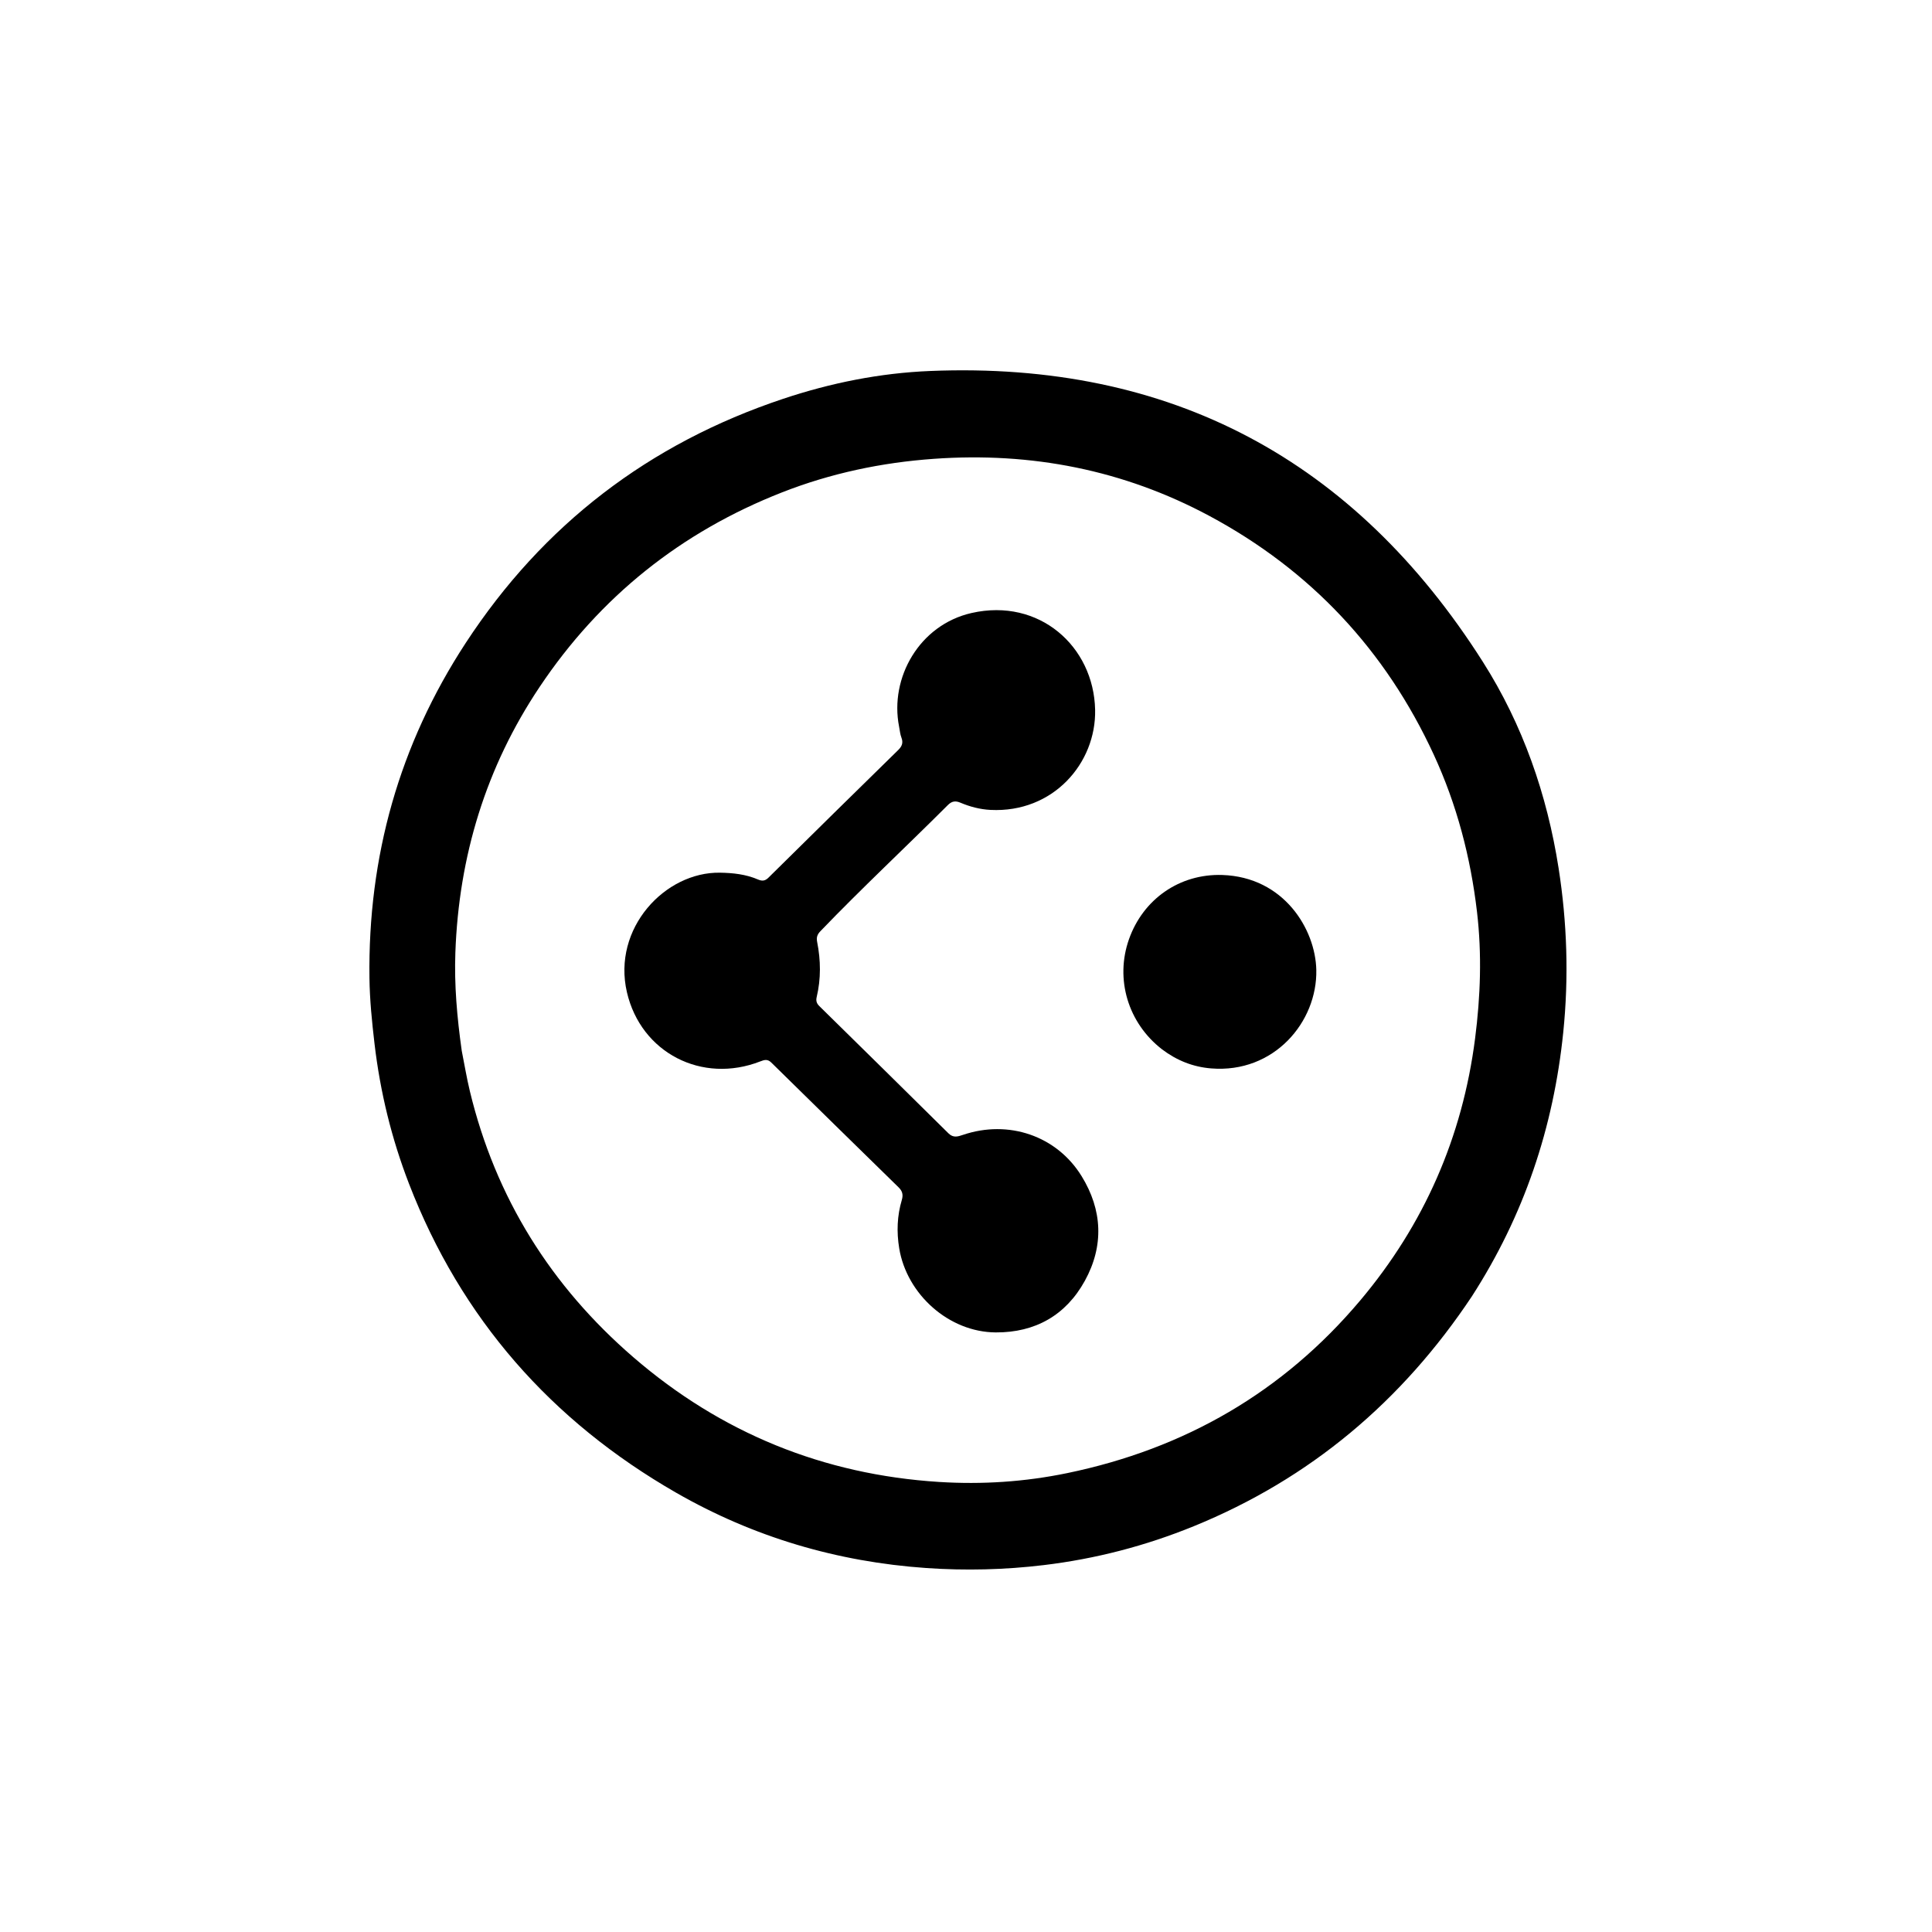
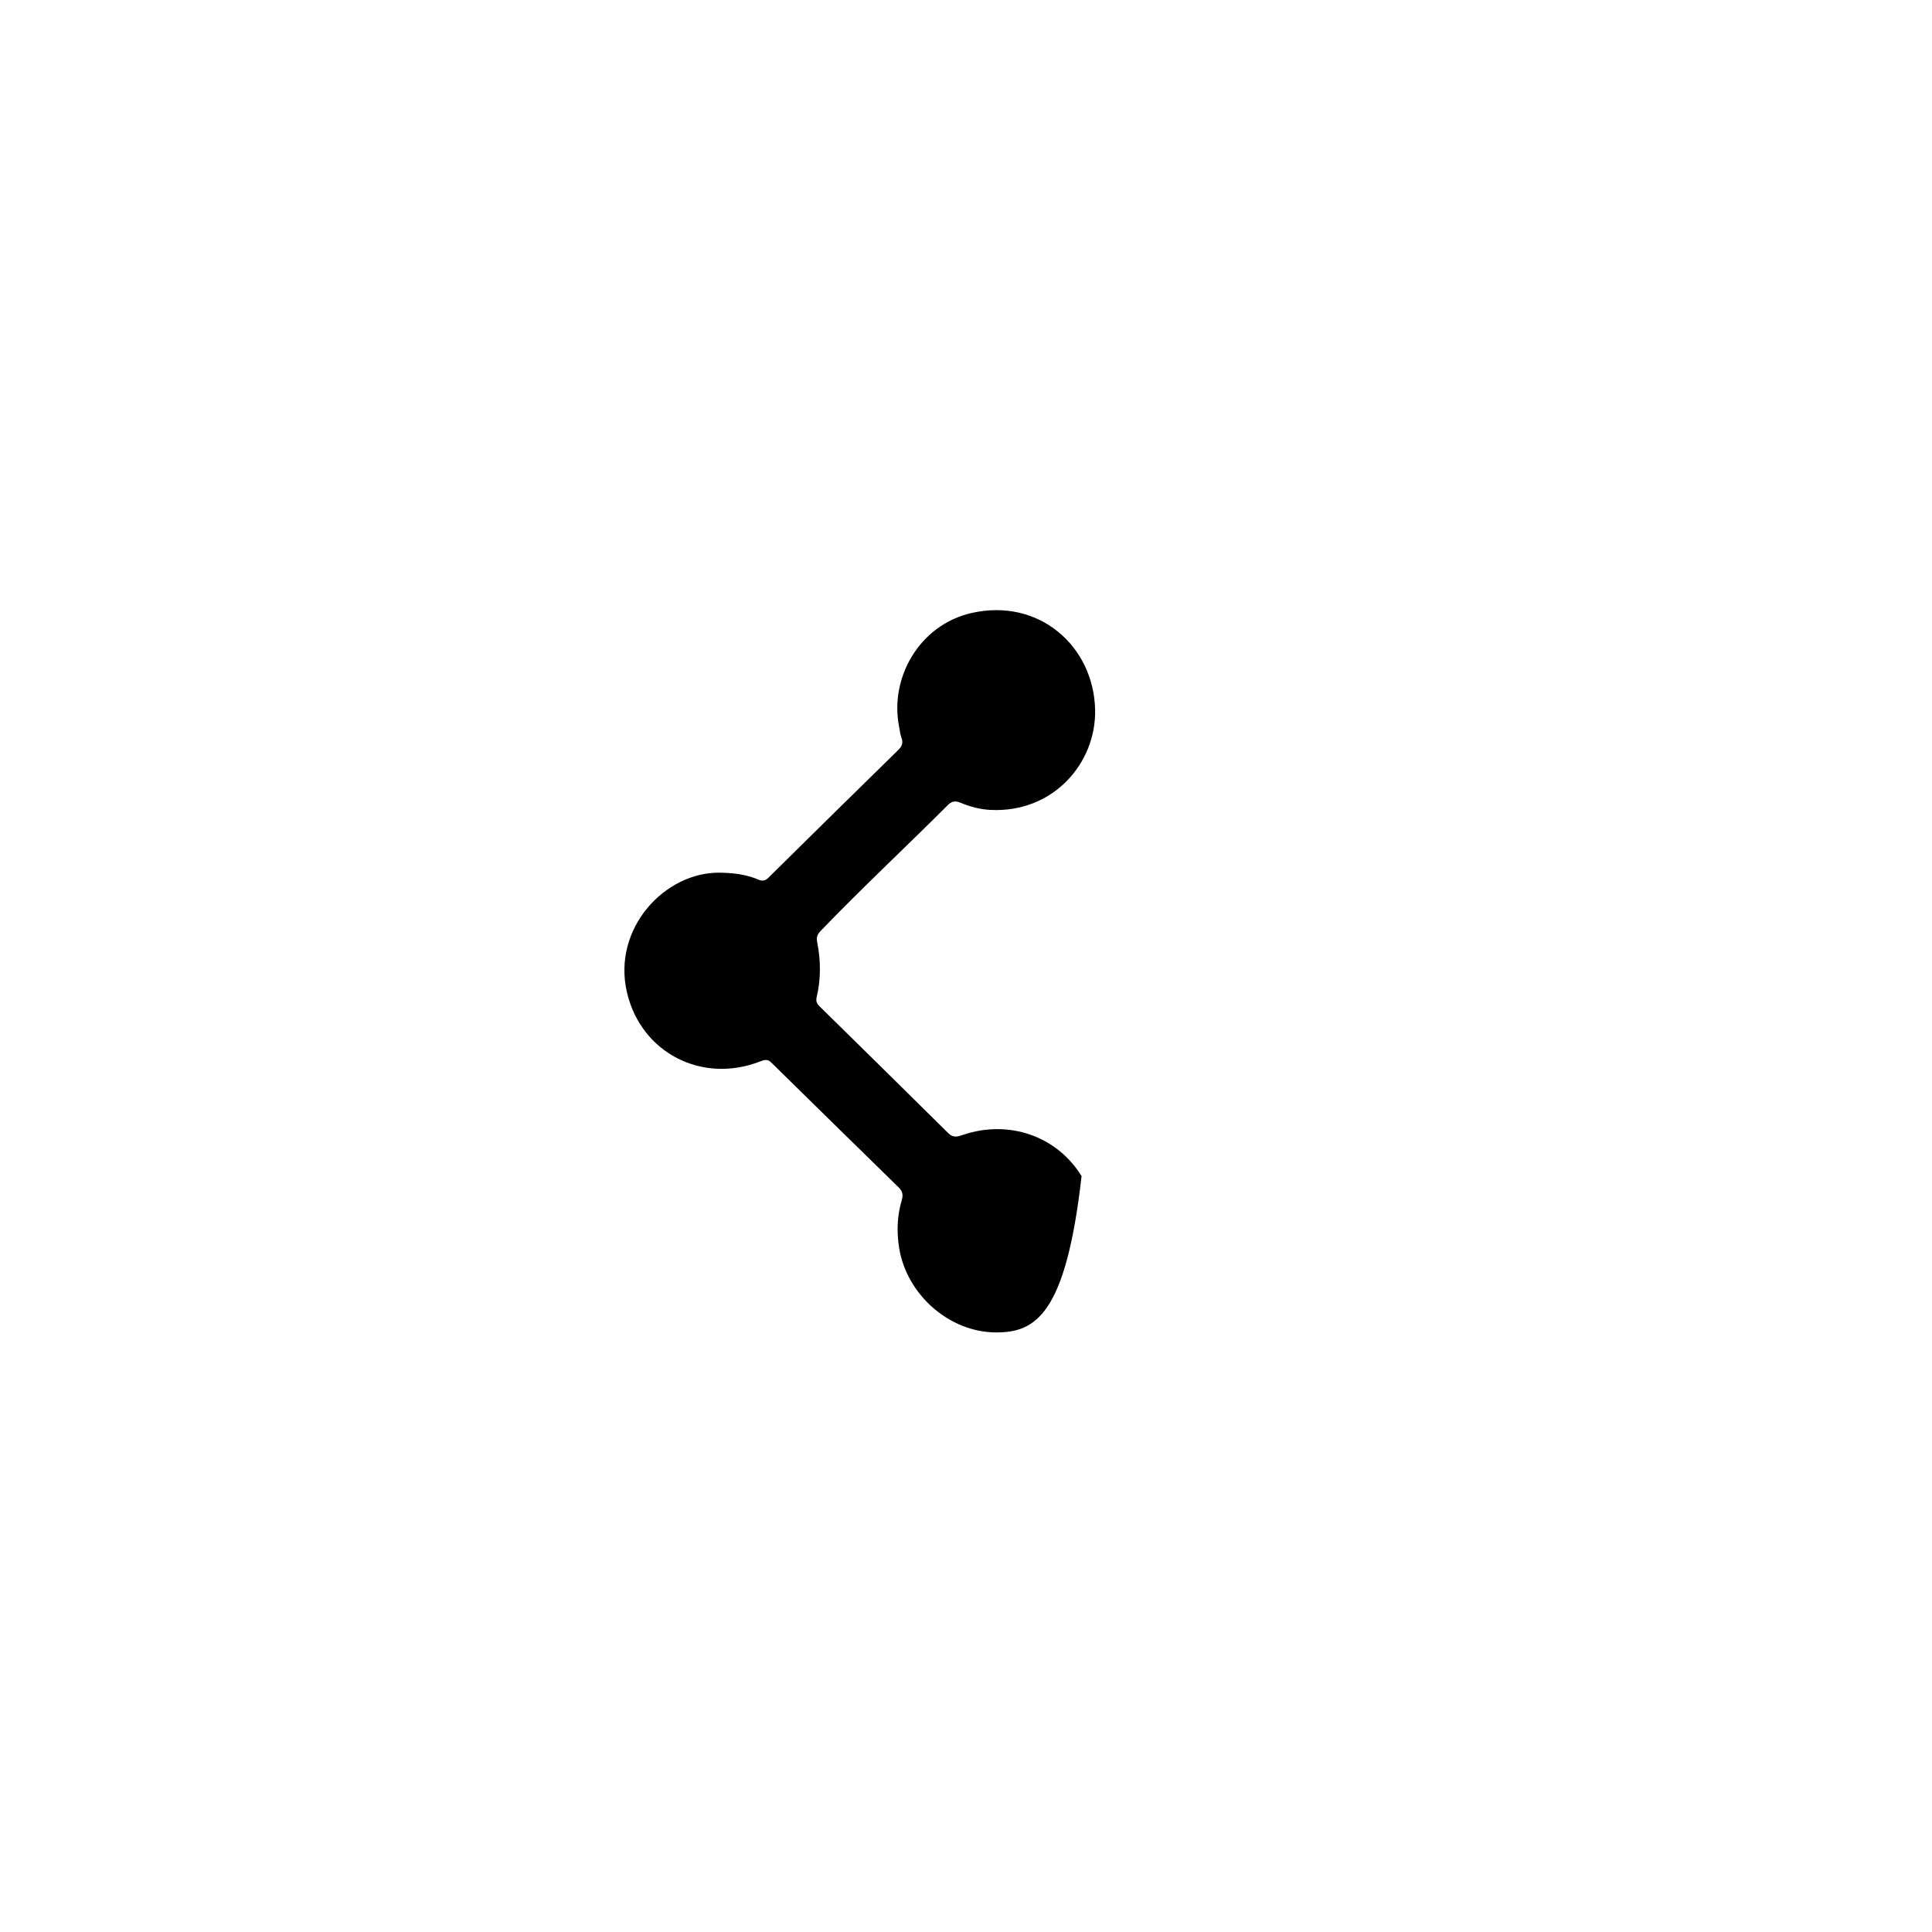
<svg xmlns="http://www.w3.org/2000/svg" version="1.1" id="Layer_1" x="0px" y="0px" width="100%" viewBox="0 0 1024 1024" enable-background="new 0 0 1024 1024" xml:space="preserve">
-   <path fill="#000000" opacity="1" stroke="none" d=" M780.132,687.08   C743.096,742.736 694.393,783.782 632.678,808.943   C607.167,819.344 580.719,826.226 553.272,829.53   C532.514,832.028 511.702,832.526 490.994,831.091   C443.883,827.828 399.453,814.759 358.393,791.181   C292.144,753.14 244.42,698.902 216.799,627.461   C207.539,603.511 201.491,578.707 198.494,553.128   C197.138,541.552 195.969,529.954 195.818,518.358   C194.98,454.078 211.582,394.697 246.854,340.76   C287.845,278.079 344.059,235.091 415.022,211.4   C440.341,202.948 466.349,197.712 493.08,196.626   C620.46,191.45 717.888,243.673 785.944,350.788   C807.123,384.121 819.979,421.098 826.092,460.173   C830.604,489.013 831.538,517.965 828.556,547.147   C823.405,597.559 807.796,644.168 780.132,687.08  M244.732,556.931   C246.156,564.079 247.336,571.286 249.043,578.366   C262.64,634.774 292.027,681.67 335.751,719.412   C382.224,759.528 436.468,781.604 497.754,785.465   C520.503,786.898 543.227,785.421 565.716,780.765   C627.927,767.884 680.064,737.839 720.988,689.216   C754.813,649.029 775.129,602.684 781.831,550.397   C784.698,528.027 785.474,505.776 782.842,483.318   C779.445,454.346 772.167,426.525 759.952,400.042   C734.388,344.617 694.667,302.219 640.979,273.439   C595.461,249.038 546.583,239.516 494.982,243.184   C467.198,245.159 440.332,250.838 414.491,260.971   C360.986,281.953 317.987,316.288 286.003,364.101   C257.53,406.664 243.194,453.824 241.354,504.876   C240.735,522.036 242.219,539.088 244.732,556.931  z" />
-   <path fill="#000000" opacity="1" stroke="none" d=" M476.532,385.112   C471.428,359.214 487.31,331.188 514.937,324.906   C550.798,316.75 579.716,342.605 580.437,376.189   C581.044,404.448 558.212,430.945 524.958,429.268   C519.446,428.99 514.11,427.586 509.033,425.438   C506.393,424.321 504.478,424.605 502.38,426.702   C479.987,449.084 456.817,470.682 434.865,493.513   C433.238,495.204 432.607,496.723 433.106,499.241   C435.03,508.951 435.17,518.739 432.865,528.425   C432.359,530.548 432.89,531.9 434.311,533.297   C457.125,555.731 479.95,578.154 502.681,600.673   C505.265,603.233 507.683,602.424 510.434,601.492   C534.45,593.356 560.025,601.916 573.253,623.354   C584.315,641.281 585.198,660.322 574.987,678.862   C564.914,697.147 548.656,706.316 527.769,706.206   C502.993,706.076 480.625,686.088 476.598,661.621   C475.159,652.877 475.503,644.384 477.984,635.998   C478.83,633.14 478.223,631.226 476.261,629.306   C453.749,607.279 431.237,585.252 408.789,563.161   C406.827,561.23 405.158,561.706 402.971,562.561   C372.081,574.641 339.752,558.048 332.287,525.926   C324.396,491.97 352.535,462.05 381.615,462.543   C388.551,462.66 395.232,463.376 401.586,466.085   C403.89,467.067 405.422,467.035 407.307,465.171   C430.177,442.559 453.11,420.011 476.09,397.511   C478.134,395.509 478.813,393.6 477.754,390.881   C477.101,389.206 476.964,387.331 476.532,385.112  z" />
-   <path fill="#000000" opacity="1" stroke="none" d=" M615.91,556.174   C597.832,542.19 590.93,518.935 598.374,497.833   C605.861,476.608 625.153,463.038 647.81,463.762   C680.487,464.805 697.218,492.508 697.669,514.082   C698.245,541.667 675.245,568.99 641.913,566.28   C632.438,565.509 623.818,562.16 615.91,556.174  z" />
+   <path fill="#000000" opacity="1" stroke="none" d=" M476.532,385.112   C471.428,359.214 487.31,331.188 514.937,324.906   C550.798,316.75 579.716,342.605 580.437,376.189   C581.044,404.448 558.212,430.945 524.958,429.268   C519.446,428.99 514.11,427.586 509.033,425.438   C506.393,424.321 504.478,424.605 502.38,426.702   C479.987,449.084 456.817,470.682 434.865,493.513   C433.238,495.204 432.607,496.723 433.106,499.241   C435.03,508.951 435.17,518.739 432.865,528.425   C432.359,530.548 432.89,531.9 434.311,533.297   C457.125,555.731 479.95,578.154 502.681,600.673   C505.265,603.233 507.683,602.424 510.434,601.492   C534.45,593.356 560.025,601.916 573.253,623.354   C564.914,697.147 548.656,706.316 527.769,706.206   C502.993,706.076 480.625,686.088 476.598,661.621   C475.159,652.877 475.503,644.384 477.984,635.998   C478.83,633.14 478.223,631.226 476.261,629.306   C453.749,607.279 431.237,585.252 408.789,563.161   C406.827,561.23 405.158,561.706 402.971,562.561   C372.081,574.641 339.752,558.048 332.287,525.926   C324.396,491.97 352.535,462.05 381.615,462.543   C388.551,462.66 395.232,463.376 401.586,466.085   C403.89,467.067 405.422,467.035 407.307,465.171   C430.177,442.559 453.11,420.011 476.09,397.511   C478.134,395.509 478.813,393.6 477.754,390.881   C477.101,389.206 476.964,387.331 476.532,385.112  z" />
</svg>